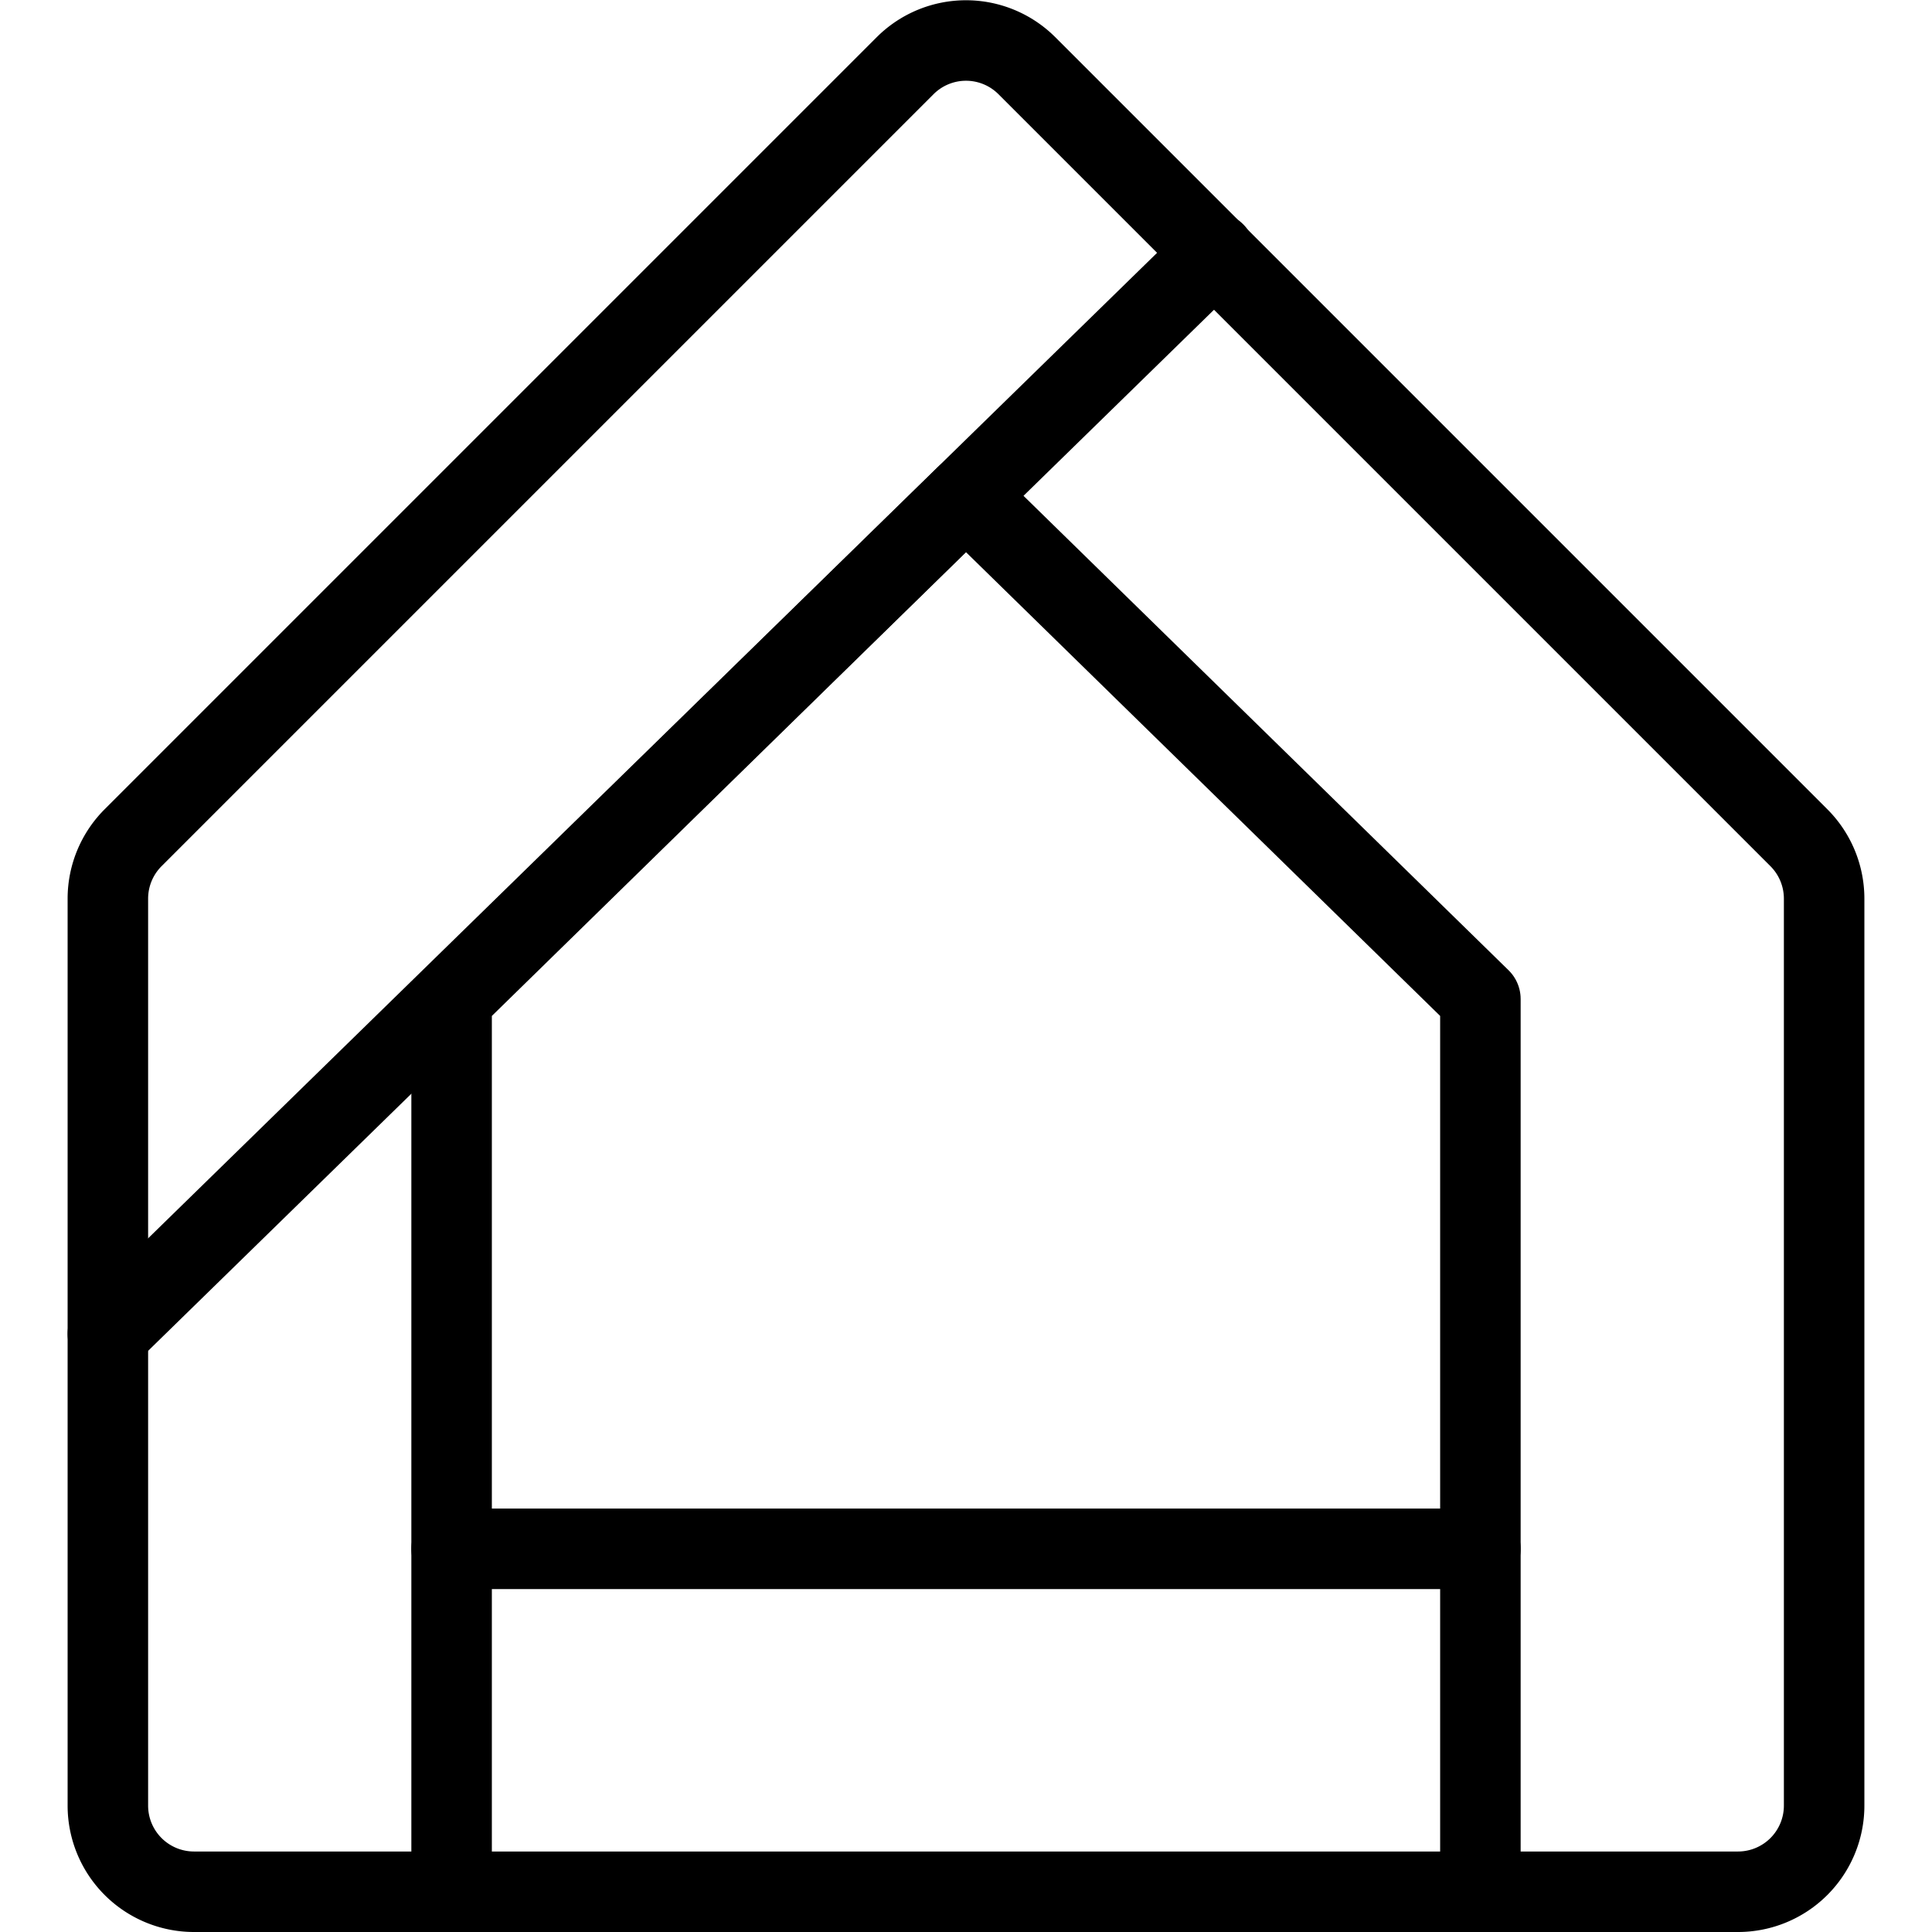
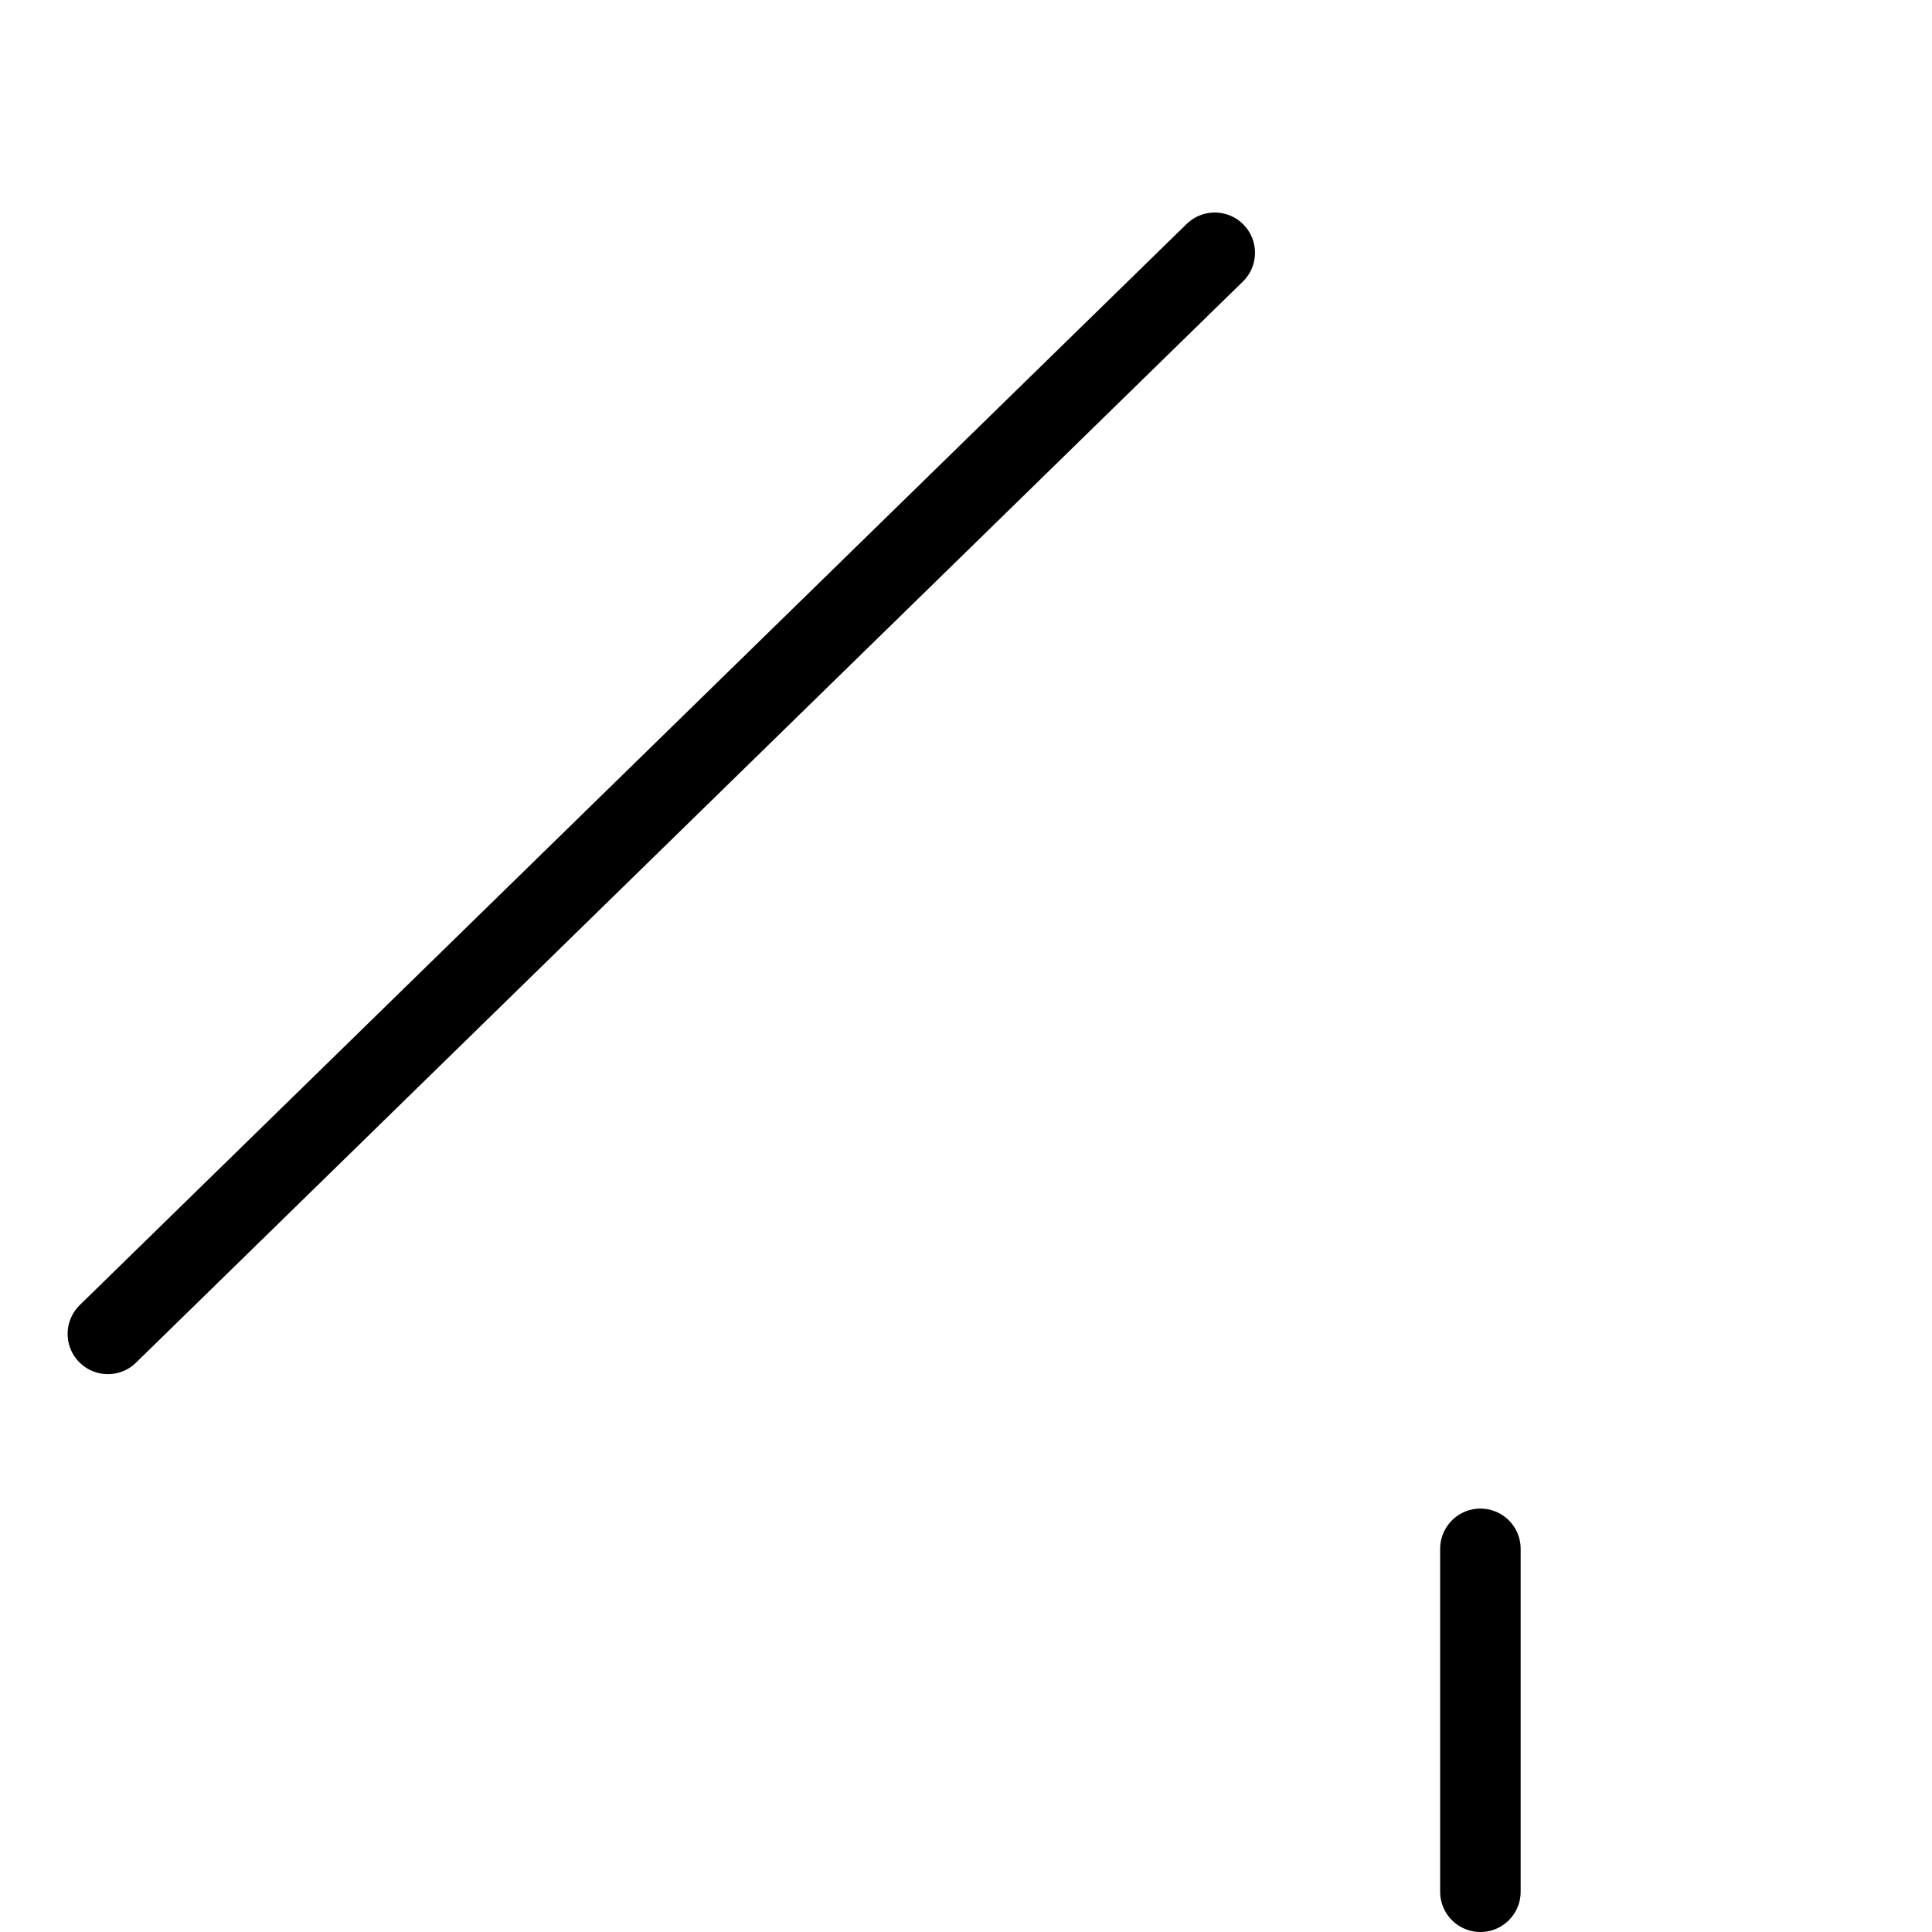
<svg xmlns="http://www.w3.org/2000/svg" viewBox="0 0 24 24">
  <g transform="matrix(1,0,0,1,0,0)">
    <g>
-       <path d="M22.66,22.43a1.07,1.07,0,0,1-1.07,1.07H2.41a1.07,1.07,0,0,1-1.07-1.07V11.16a1.07,1.07,0,0,1,.32-.76L11.25.81a1.07,1.07,0,0,1,1.5,0l9.59,9.59a1.07,1.07,0,0,1,.32.76Z" style="fill: none;stroke: #000000;stroke-linecap: round;stroke-linejoin: round" />
-       <polygon points="18.39 19.24 5.61 19.24 5.61 12.41 12 6.16 18.39 12.41 18.39 19.24" style="fill: none;stroke: #000000;stroke-linecap: round;stroke-linejoin: round" />
      <line x1="1.34" y1="16.57" x2="15.09" y2="3.14" style="fill: none;stroke: #000000;stroke-linecap: round;stroke-linejoin: round" />
-       <line x1="5.61" y1="19.24" x2="5.61" y2="23.5" style="fill: none;stroke: #000000;stroke-linecap: round;stroke-linejoin: round" />
      <line x1="18.39" y1="19.24" x2="18.39" y2="23.5" style="fill: none;stroke: #000000;stroke-linecap: round;stroke-linejoin: round" />
    </g>
  </g>
</svg>